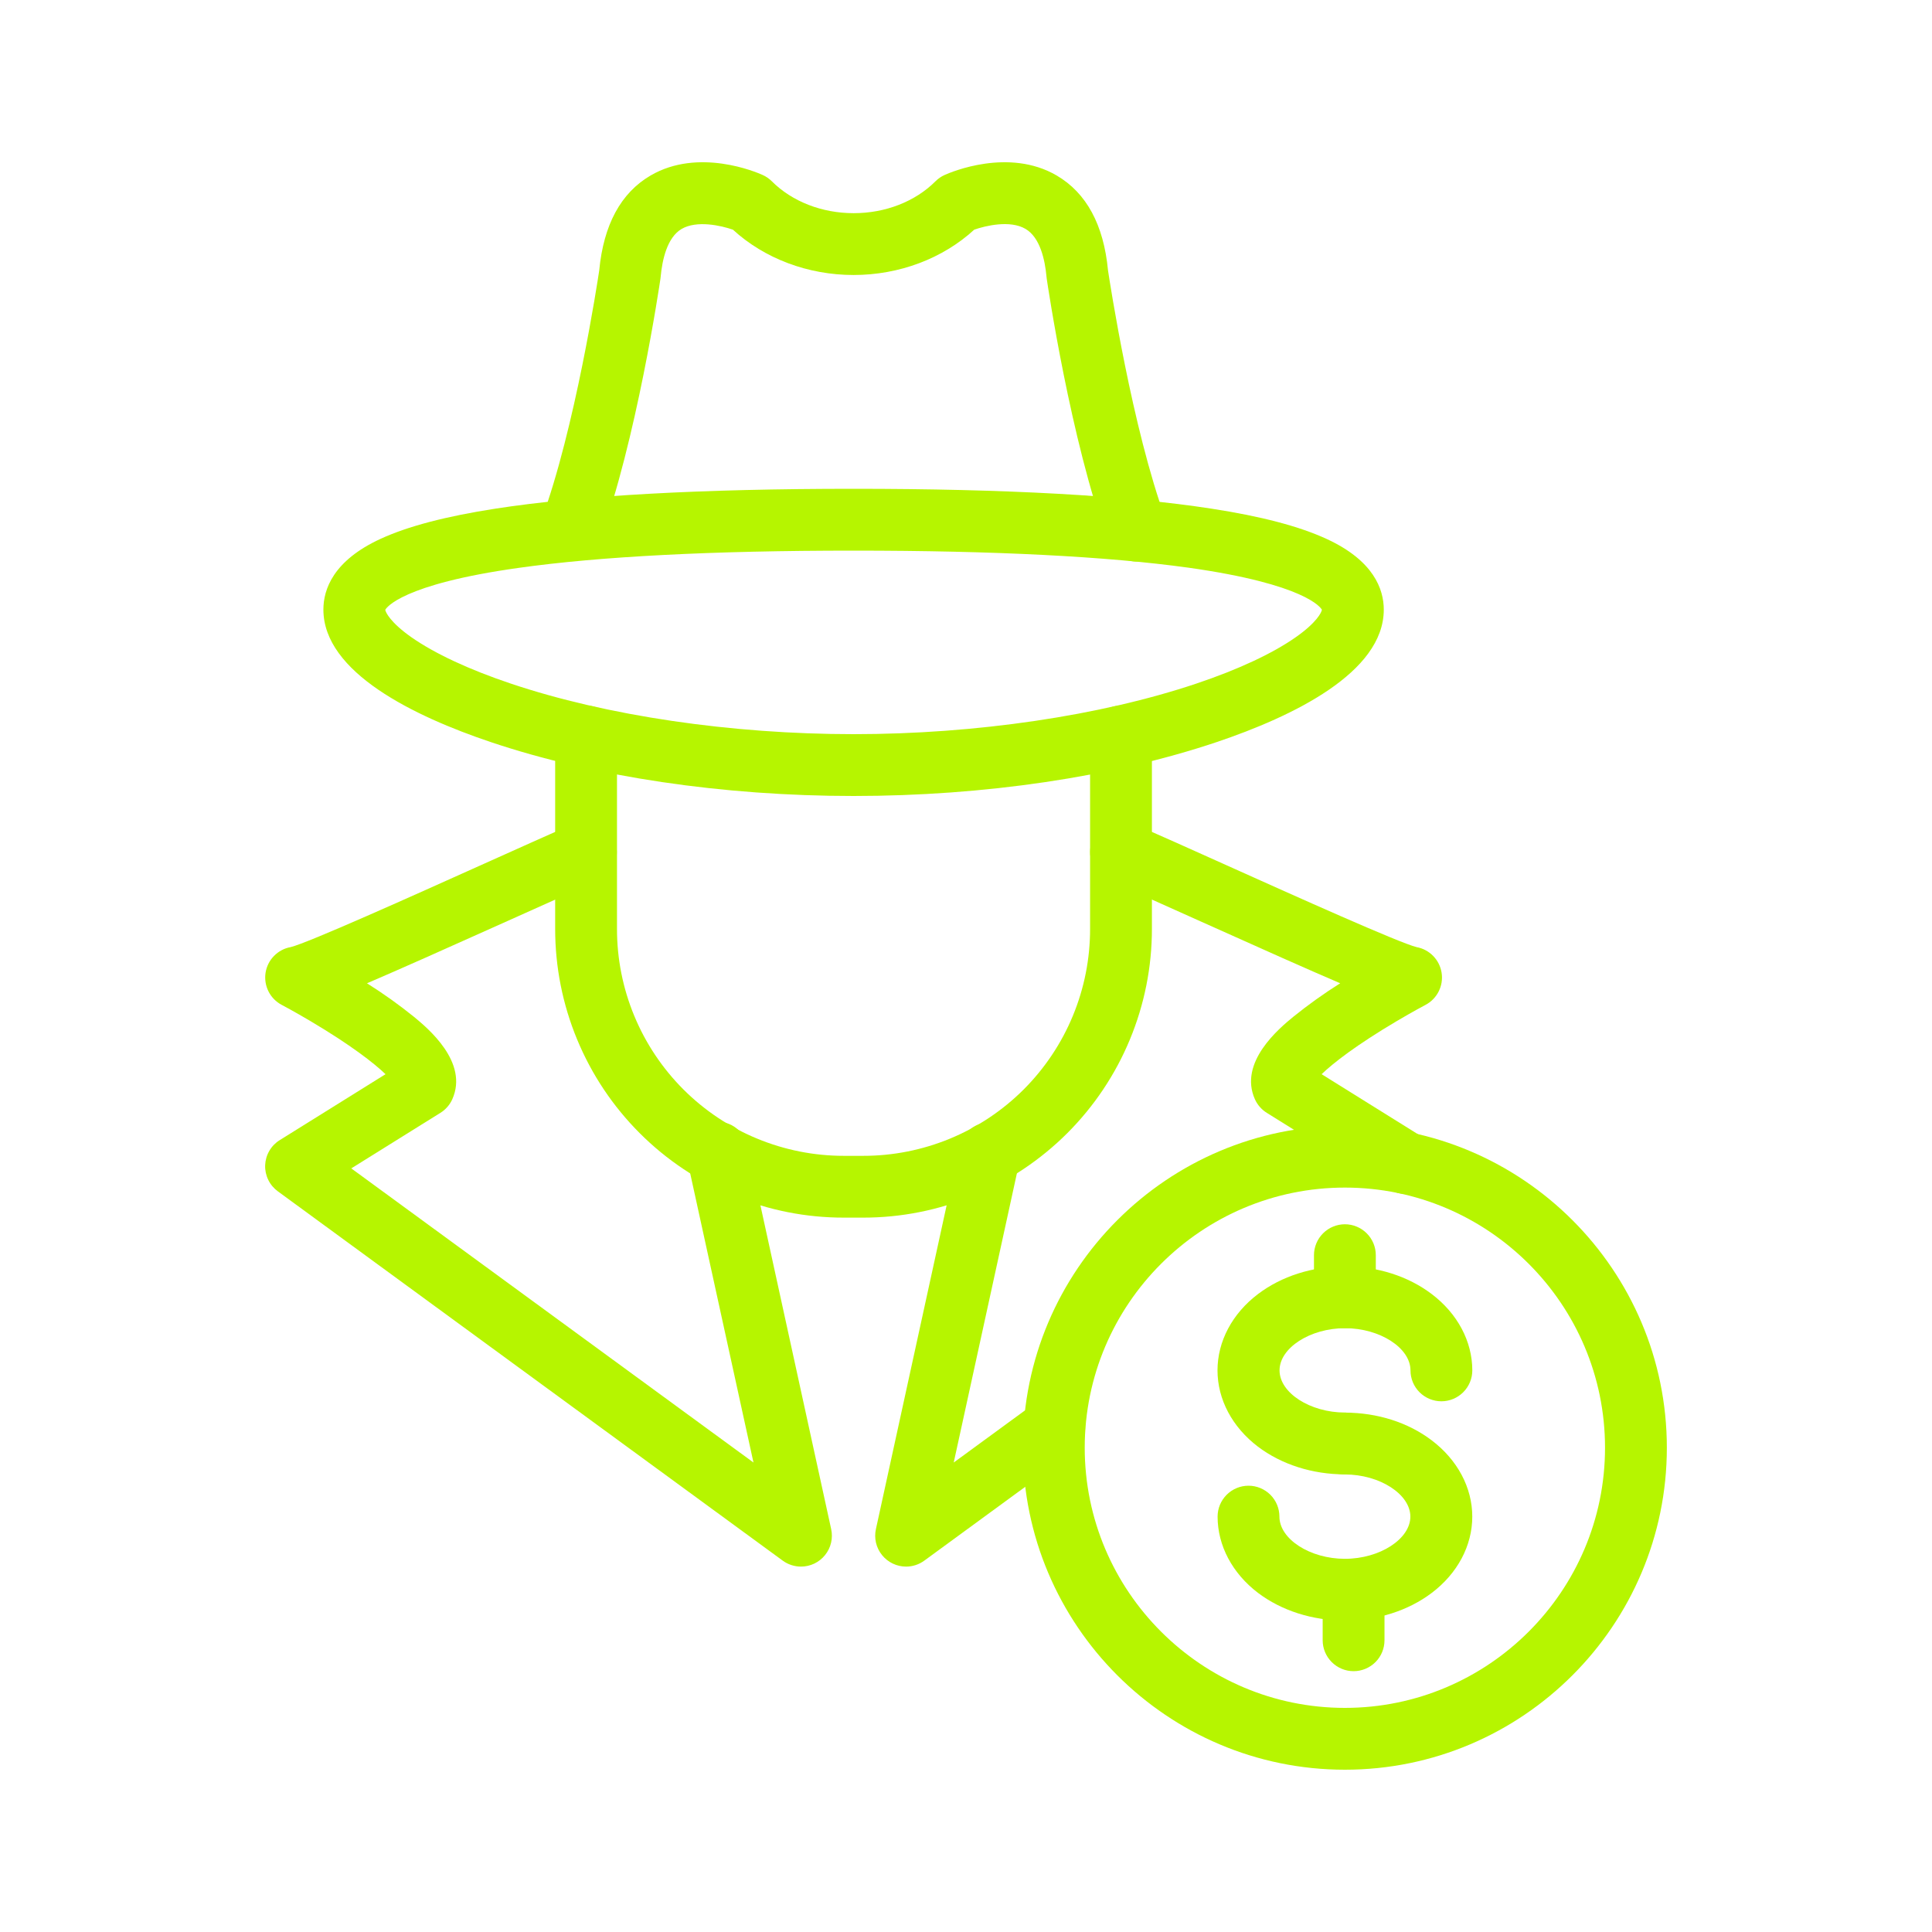
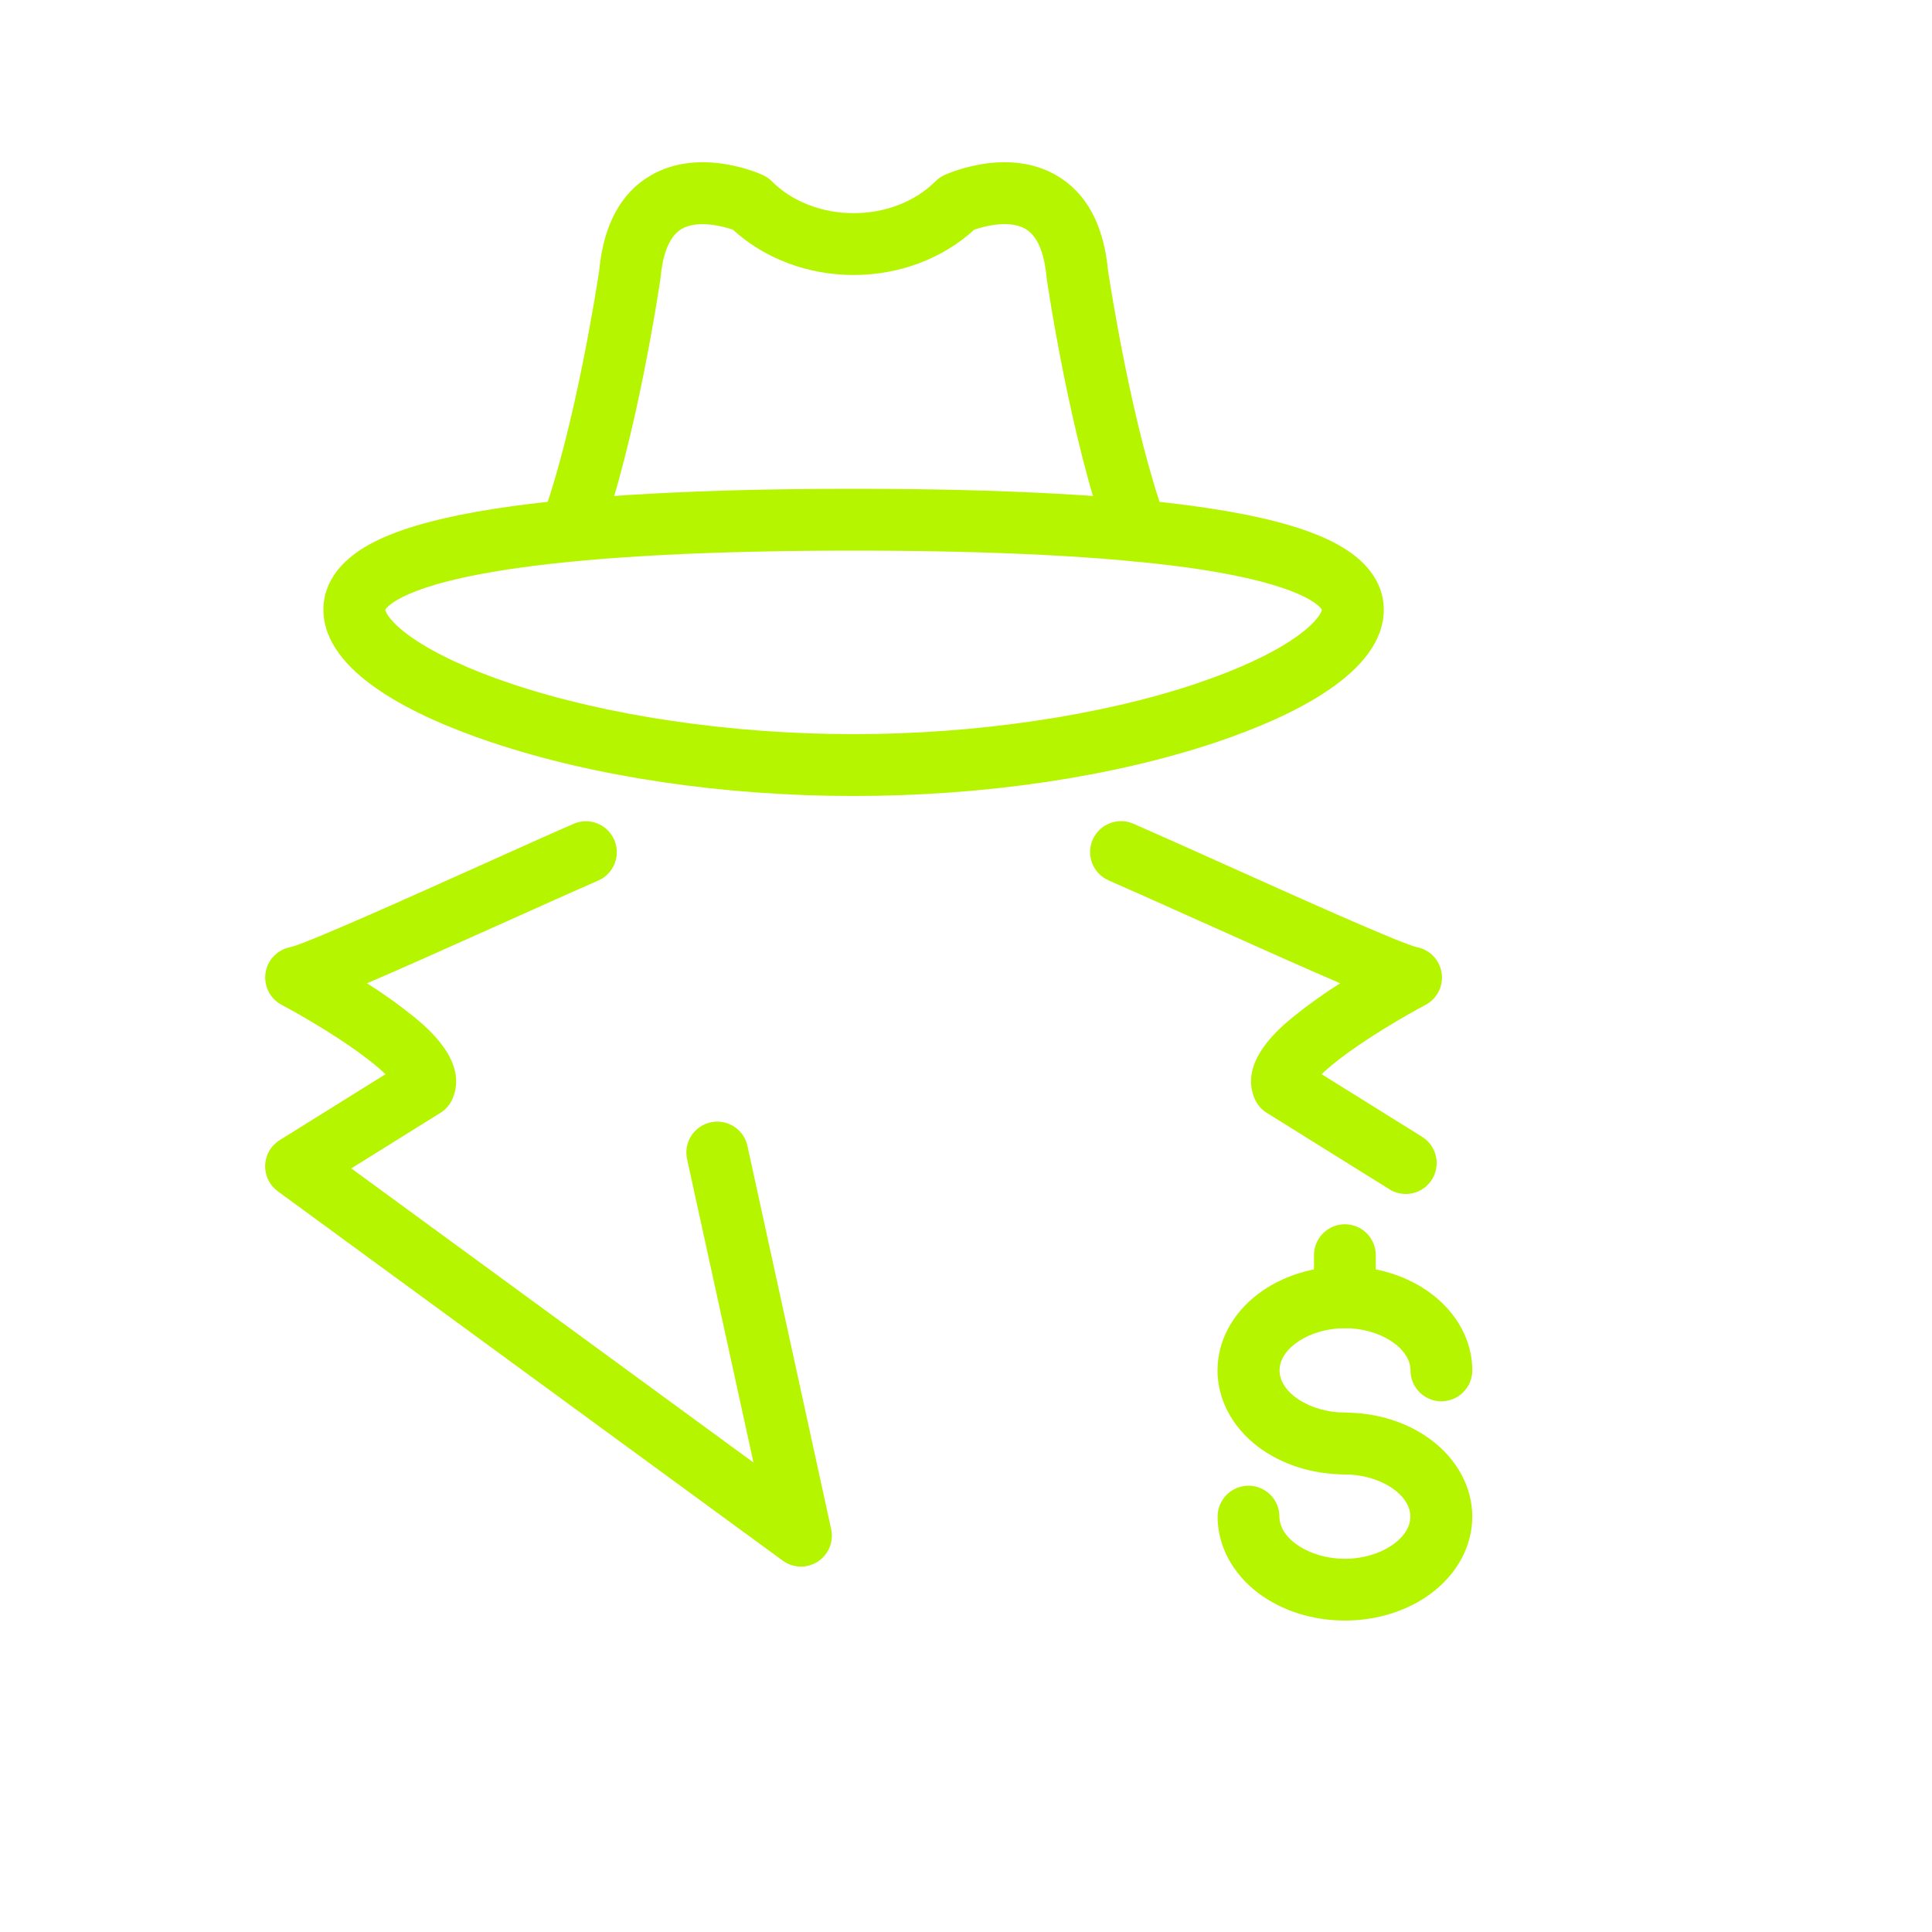
<svg xmlns="http://www.w3.org/2000/svg" width="62" height="62" viewBox="0 0 62 62" fill="none">
  <path d="M36.48 18.021C36.277 18.021 36.079 17.958 35.913 17.842C35.747 17.726 35.62 17.562 35.55 17.371C34.358 14.134 33.621 9.149 33.59 8.939C33.59 8.921 33.586 8.903 33.584 8.885C33.534 8.333 33.376 7.617 32.909 7.345C32.413 7.054 31.623 7.245 31.265 7.37C30.255 8.297 28.857 8.825 27.393 8.825C25.929 8.825 24.531 8.297 23.521 7.371C23.142 7.238 22.36 7.061 21.872 7.348C21.409 7.622 21.252 8.335 21.201 8.885C21.201 8.903 21.198 8.921 21.195 8.939C21.164 9.149 20.427 14.134 19.235 17.371C19.137 17.607 18.951 17.796 18.716 17.898C18.482 18 18.217 18.008 17.977 17.919C17.737 17.831 17.541 17.654 17.429 17.424C17.317 17.194 17.297 16.93 17.375 16.686C18.456 13.751 19.173 9.06 19.23 8.676C19.37 7.213 19.924 6.189 20.878 5.632C22.416 4.734 24.269 5.522 24.474 5.615C24.584 5.664 24.684 5.733 24.769 5.818C25.419 6.468 26.376 6.841 27.395 6.841C28.413 6.841 29.37 6.469 30.02 5.818C30.105 5.733 30.205 5.664 30.314 5.615C30.521 5.522 32.374 4.734 33.91 5.632C34.864 6.19 35.419 7.213 35.557 8.676C35.615 9.059 36.334 13.754 37.413 16.686C37.468 16.836 37.486 16.997 37.466 17.155C37.445 17.314 37.387 17.465 37.296 17.596C37.204 17.727 37.083 17.834 36.941 17.908C36.8 17.982 36.642 18.021 36.483 18.021H36.48Z" fill="#B6F500" />
  <path d="M27.392 25.544C23.2 25.544 19.064 24.93 15.746 23.813C13.297 22.989 10.378 21.581 10.378 19.562C10.378 18.911 10.697 17.989 12.215 17.291C13.09 16.889 14.299 16.571 15.911 16.321C18.646 15.899 22.509 15.686 27.392 15.686C32.275 15.686 36.137 15.899 38.874 16.323C40.486 16.571 41.695 16.891 42.57 17.294C44.088 17.992 44.407 18.914 44.407 19.564C44.407 21.585 41.488 22.991 39.039 23.816C35.72 24.932 31.584 25.544 27.392 25.544ZM12.363 19.567C12.37 19.642 12.524 19.974 13.204 20.451C13.948 20.971 15.046 21.485 16.386 21.935C19.459 22.97 23.47 23.56 27.392 23.56C31.314 23.56 35.328 22.968 38.398 21.935C39.737 21.485 40.837 20.971 41.579 20.451C42.261 19.974 42.413 19.645 42.421 19.567C42.389 19.505 41.904 18.748 38.143 18.218C35.531 17.856 31.915 17.67 27.392 17.67C22.869 17.67 19.252 17.856 16.642 18.224C12.879 18.751 12.394 19.51 12.363 19.57V19.567Z" fill="#B6F500" />
-   <path d="M27.699 39.075H27.084C25.867 39.077 24.661 38.838 23.536 38.372C22.412 37.907 21.389 37.225 20.529 36.364C19.668 35.503 18.985 34.481 18.52 33.356C18.054 32.231 17.815 31.026 17.816 29.808V23.636C17.816 23.373 17.921 23.121 18.107 22.935C18.293 22.749 18.545 22.644 18.808 22.644C19.072 22.644 19.324 22.749 19.51 22.935C19.696 23.121 19.8 23.373 19.8 23.636V29.808C19.799 30.765 19.987 31.713 20.353 32.597C20.718 33.481 21.255 34.284 21.931 34.961C22.608 35.637 23.411 36.174 24.296 36.539C25.18 36.905 26.127 37.093 27.084 37.092H27.699C28.656 37.093 29.604 36.905 30.488 36.539C31.372 36.174 32.175 35.637 32.852 34.961C33.528 34.284 34.065 33.481 34.43 32.597C34.796 31.713 34.983 30.765 34.982 29.808V23.636C34.982 23.373 35.087 23.121 35.273 22.935C35.459 22.749 35.711 22.644 35.974 22.644C36.237 22.644 36.49 22.749 36.676 22.935C36.862 23.121 36.966 23.373 36.966 23.636V29.808C36.967 31.025 36.727 32.231 36.261 33.355C35.796 34.48 35.113 35.501 34.253 36.362C33.392 37.222 32.37 37.905 31.246 38.371C30.121 38.836 28.916 39.076 27.699 39.075Z" fill="#B6F500" />
  <path d="M25.705 50.274C25.495 50.274 25.289 50.207 25.119 50.083L8.915 38.23C8.784 38.134 8.678 38.008 8.608 37.861C8.537 37.715 8.503 37.554 8.509 37.392C8.516 37.23 8.561 37.072 8.643 36.932C8.724 36.791 8.839 36.673 8.977 36.588L12.372 34.472C12 34.115 11.263 33.539 9.954 32.763C9.431 32.453 9.043 32.249 9.039 32.247C8.857 32.151 8.709 32 8.616 31.815C8.524 31.631 8.491 31.422 8.522 31.218C8.554 31.014 8.648 30.825 8.793 30.677C8.937 30.53 9.123 30.43 9.326 30.394C9.884 30.259 13.237 28.751 15.459 27.752C16.586 27.246 17.65 26.767 18.415 26.434C18.656 26.332 18.927 26.329 19.17 26.426C19.413 26.523 19.608 26.712 19.712 26.952C19.817 27.192 19.822 27.463 19.727 27.707C19.633 27.95 19.446 28.147 19.207 28.253C18.453 28.582 17.394 29.059 16.273 29.562C14.246 30.473 12.801 31.116 11.777 31.555C12.301 31.884 12.805 32.244 13.287 32.633C13.721 32.992 15.049 34.086 14.514 35.278C14.433 35.457 14.301 35.608 14.134 35.712L11.273 37.495L24.18 46.934L22.057 37.234C22.024 37.104 22.017 36.97 22.037 36.838C22.057 36.706 22.103 36.58 22.173 36.466C22.243 36.352 22.335 36.254 22.444 36.177C22.552 36.1 22.676 36.045 22.806 36.017C22.936 35.988 23.071 35.986 23.202 36.011C23.333 36.036 23.458 36.087 23.569 36.161C23.68 36.235 23.774 36.331 23.848 36.442C23.921 36.554 23.971 36.679 23.994 36.81L26.673 49.07C26.705 49.215 26.704 49.365 26.67 49.509C26.636 49.654 26.57 49.788 26.477 49.904C26.384 50.02 26.266 50.113 26.133 50.177C25.999 50.241 25.852 50.274 25.704 50.274H25.705Z" fill="#B6F500" />
-   <path d="M29.078 50.274C28.93 50.274 28.783 50.241 28.65 50.177C28.516 50.113 28.398 50.02 28.305 49.904C28.212 49.789 28.146 49.654 28.112 49.51C28.078 49.365 28.077 49.215 28.109 49.071L30.787 36.81C30.814 36.681 30.865 36.559 30.939 36.451C31.013 36.342 31.108 36.25 31.218 36.178C31.328 36.106 31.451 36.057 31.581 36.034C31.71 36.01 31.842 36.012 31.971 36.04C32.099 36.069 32.22 36.122 32.328 36.197C32.435 36.272 32.527 36.368 32.597 36.479C32.667 36.59 32.715 36.714 32.737 36.844C32.759 36.973 32.755 37.106 32.725 37.234L30.606 46.934L33.256 44.996C33.468 44.844 33.732 44.782 33.99 44.823C34.248 44.864 34.479 45.006 34.634 45.217C34.788 45.428 34.853 45.691 34.814 45.949C34.776 46.208 34.637 46.44 34.428 46.597L29.664 50.081C29.494 50.206 29.289 50.274 29.078 50.274Z" fill="#B6F500" />
  <path d="M45.113 38.316C44.928 38.316 44.746 38.264 44.589 38.166L40.652 35.712C40.485 35.608 40.353 35.457 40.272 35.278C39.737 34.086 41.063 32.992 41.499 32.633C41.981 32.244 42.485 31.884 43.008 31.554C41.987 31.117 40.545 30.474 38.523 29.566C37.398 29.061 36.335 28.583 35.578 28.253C35.337 28.148 35.148 27.952 35.051 27.707C34.955 27.462 34.96 27.189 35.065 26.948C35.17 26.706 35.367 26.517 35.611 26.421C35.856 26.324 36.13 26.329 36.371 26.434C37.138 26.768 38.206 27.248 39.337 27.756C41.556 28.754 44.906 30.259 45.46 30.394C45.663 30.431 45.849 30.53 45.993 30.678C46.137 30.826 46.232 31.015 46.263 31.219C46.295 31.423 46.262 31.631 46.169 31.816C46.077 32 45.929 32.151 45.746 32.248C45.743 32.248 45.355 32.455 44.83 32.764C43.52 33.539 42.784 34.115 42.412 34.472L45.639 36.483C45.822 36.598 45.962 36.768 46.039 36.969C46.116 37.17 46.125 37.391 46.066 37.598C46.007 37.804 45.882 37.986 45.71 38.116C45.538 38.246 45.329 38.316 45.113 38.316Z" fill="#B6F500" />
  <path d="M43.16 47.314C42.118 47.314 41.128 46.998 40.37 46.426C39.544 45.799 39.071 44.907 39.071 43.977C39.071 43.046 39.544 42.153 40.37 41.528C41.125 40.955 42.115 40.639 43.16 40.639C44.204 40.639 45.191 40.955 45.946 41.528C46.772 42.153 47.248 43.046 47.248 43.977C47.248 44.24 47.143 44.492 46.957 44.678C46.771 44.864 46.519 44.969 46.256 44.969C45.993 44.969 45.74 44.864 45.554 44.678C45.368 44.492 45.264 44.24 45.264 43.977C45.264 43.256 44.282 42.623 43.163 42.623C42.044 42.623 41.062 43.256 41.062 43.977C41.062 44.698 42.043 45.33 43.163 45.33C43.426 45.33 43.678 45.435 43.864 45.621C44.05 45.807 44.155 46.059 44.155 46.322C44.155 46.585 44.05 46.837 43.864 47.023C43.678 47.21 43.426 47.314 43.163 47.314H43.16Z" fill="#B6F500" />
  <path d="M43.159 42.623C42.896 42.623 42.644 42.519 42.458 42.333C42.272 42.147 42.167 41.894 42.167 41.631V40.28C42.167 40.017 42.272 39.765 42.458 39.579C42.644 39.393 42.896 39.288 43.159 39.288C43.422 39.288 43.674 39.393 43.86 39.579C44.047 39.765 44.151 40.017 44.151 40.28V41.631C44.151 41.894 44.047 42.147 43.86 42.333C43.674 42.519 43.422 42.623 43.159 42.623Z" fill="#B6F500" />
  <path d="M43.159 52.005C42.118 52.005 41.128 51.689 40.369 51.116C39.547 50.49 39.074 49.6 39.074 48.67C39.074 48.407 39.179 48.155 39.365 47.969C39.551 47.783 39.803 47.678 40.066 47.678C40.329 47.678 40.582 47.783 40.768 47.969C40.954 48.155 41.058 48.407 41.058 48.67C41.058 49.391 42.04 50.024 43.159 50.024C44.279 50.024 45.26 49.388 45.26 48.67C45.26 47.952 44.278 47.317 43.159 47.317C42.896 47.317 42.643 47.213 42.457 47.027C42.271 46.841 42.167 46.588 42.167 46.325C42.167 46.062 42.271 45.81 42.457 45.624C42.643 45.438 42.896 45.333 43.159 45.333C44.2 45.333 45.19 45.648 45.945 46.222C46.771 46.847 47.247 47.739 47.247 48.67C47.247 49.601 46.774 50.493 45.945 51.119C45.191 51.689 44.2 52.005 43.159 52.005Z" fill="#B6F500" />
-   <path d="M43.438 53.63C43.175 53.63 42.923 53.525 42.737 53.339C42.551 53.153 42.446 52.901 42.446 52.638V51.247C42.446 50.983 42.551 50.731 42.737 50.545C42.923 50.359 43.175 50.255 43.438 50.255C43.701 50.255 43.954 50.359 44.14 50.545C44.326 50.731 44.43 50.983 44.43 51.247V52.638C44.43 52.901 44.326 53.153 44.14 53.339C43.954 53.525 43.701 53.63 43.438 53.63Z" fill="#B6F500" />
-   <path d="M43.159 56.792C37.461 56.792 32.826 52.157 32.826 46.459C32.826 40.761 37.461 36.127 43.159 36.127C48.857 36.127 53.491 40.762 53.491 46.459C53.491 52.156 48.856 56.792 43.159 56.792ZM43.159 38.111C38.556 38.111 34.81 41.855 34.81 46.459C34.81 51.062 38.556 54.808 43.159 54.808C47.763 54.808 51.507 51.062 51.507 46.459C51.507 41.855 47.763 38.111 43.159 38.111Z" fill="#B6F500" />
</svg>